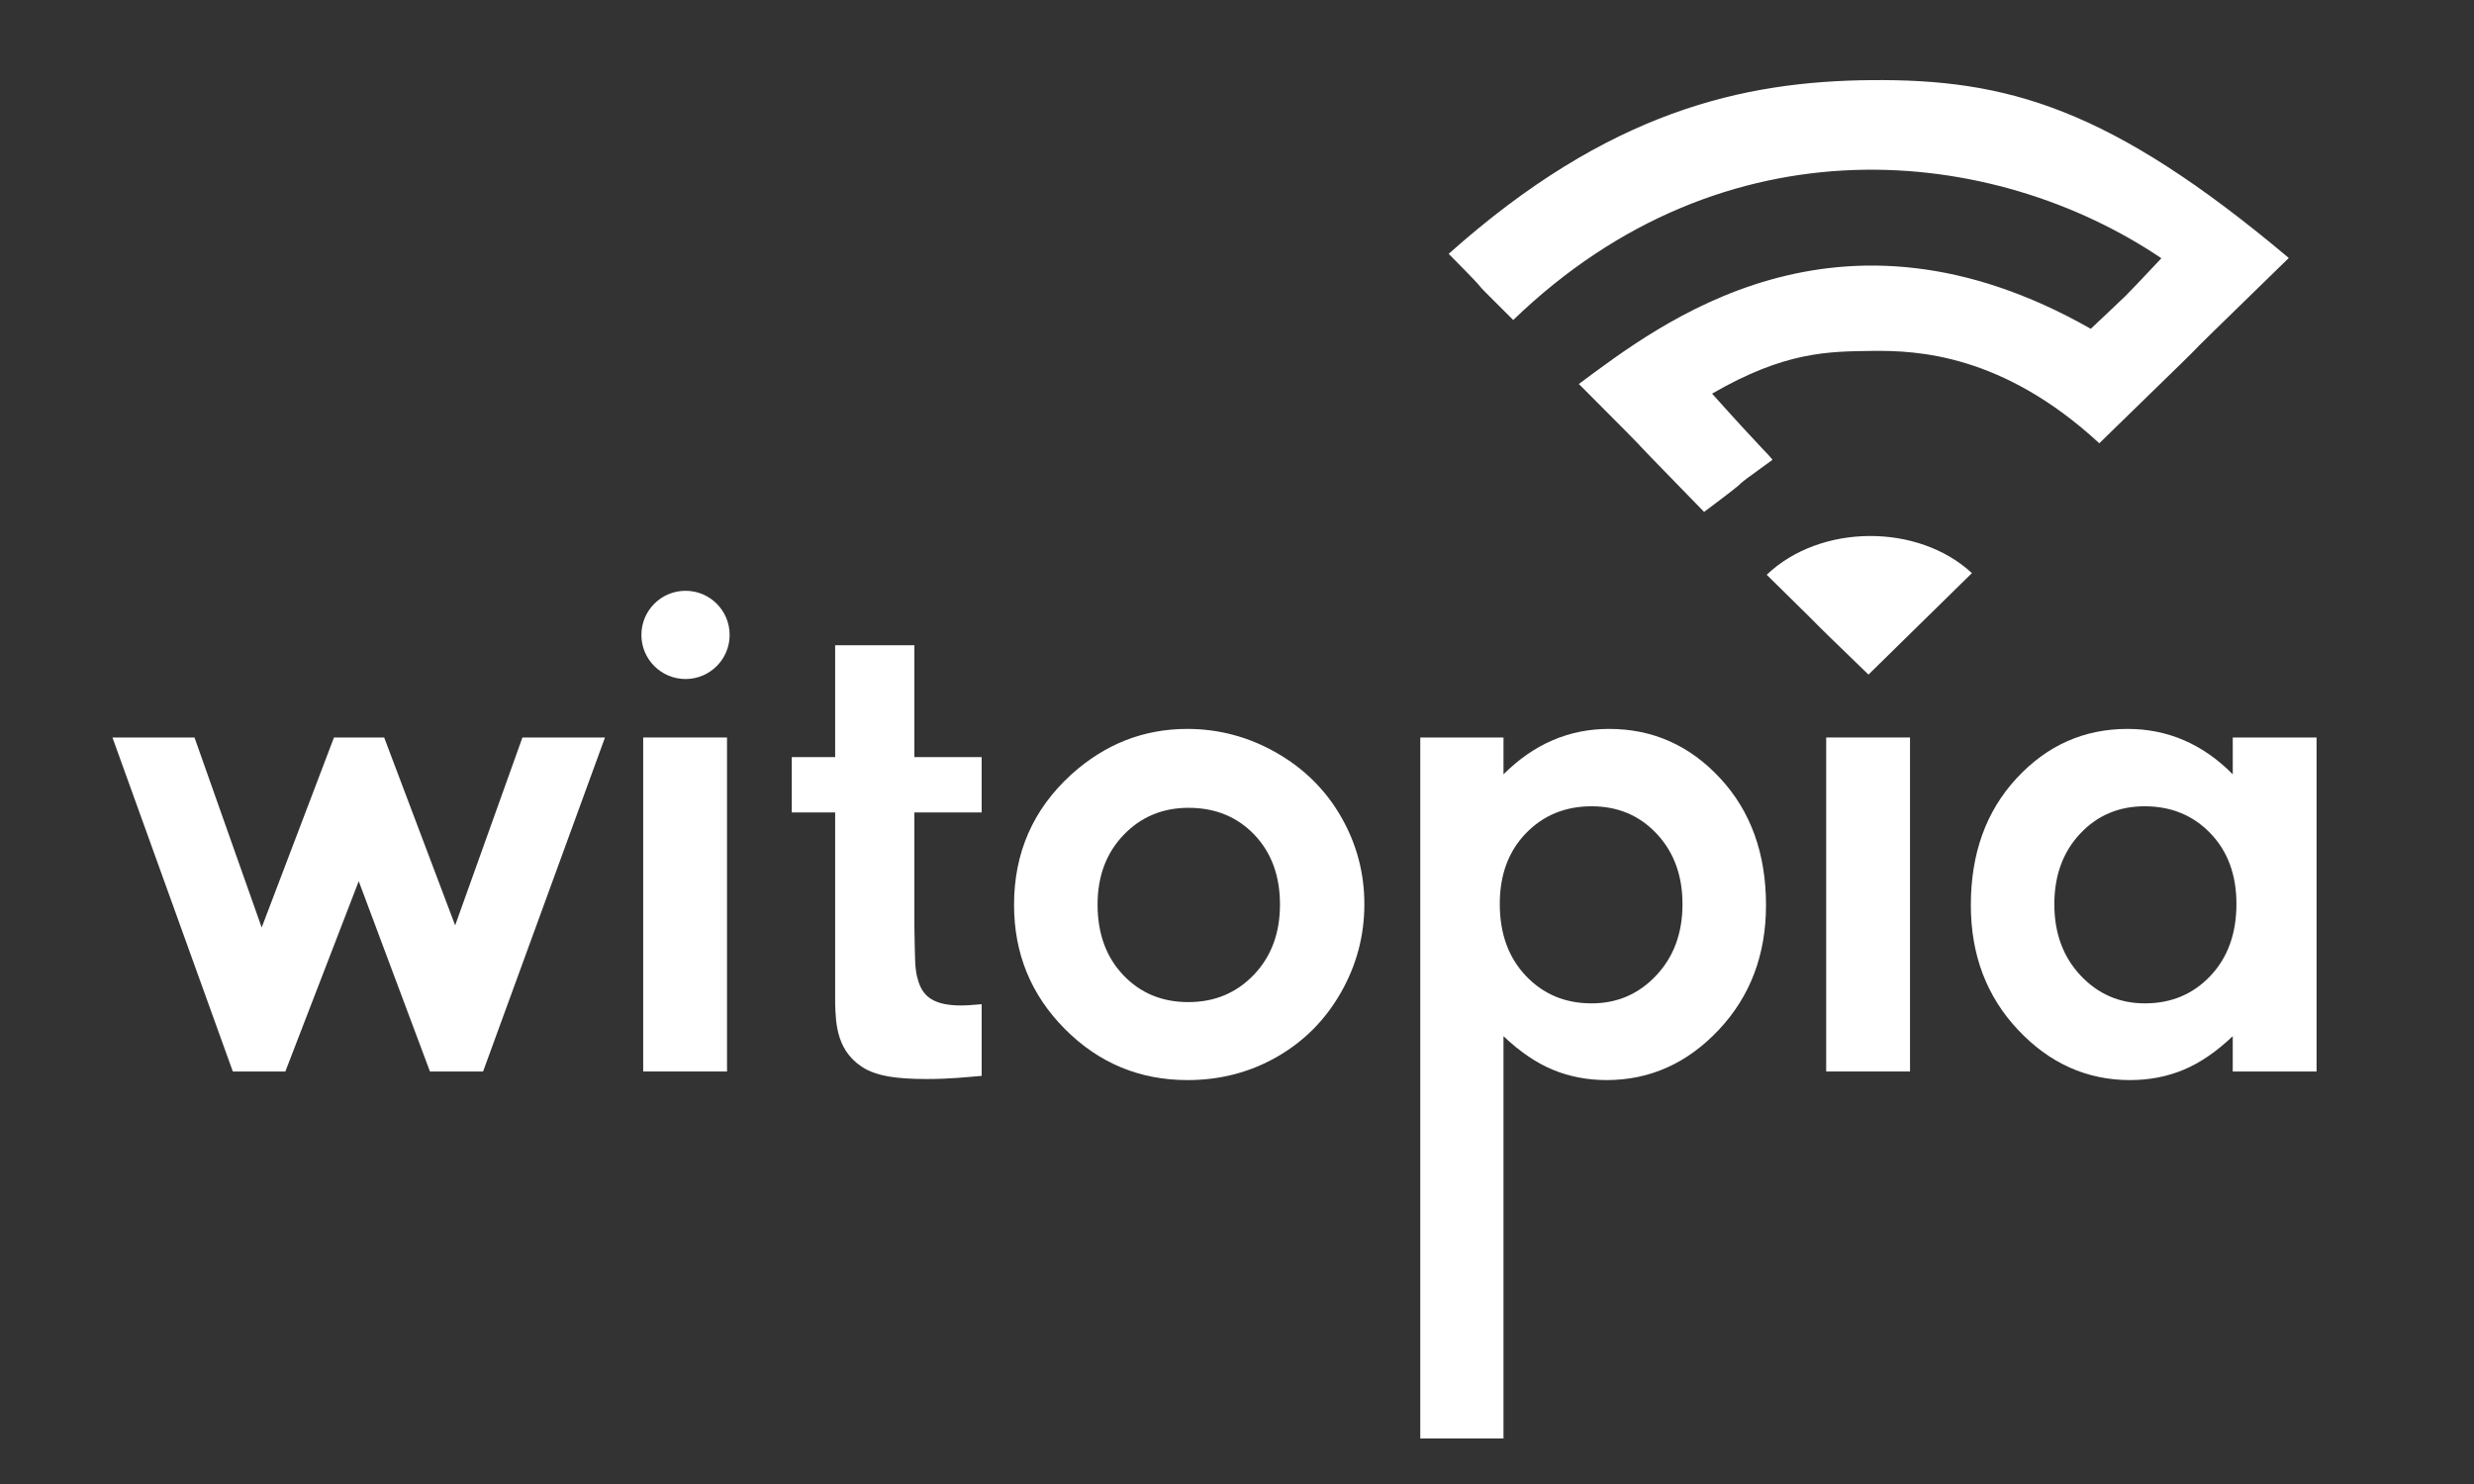
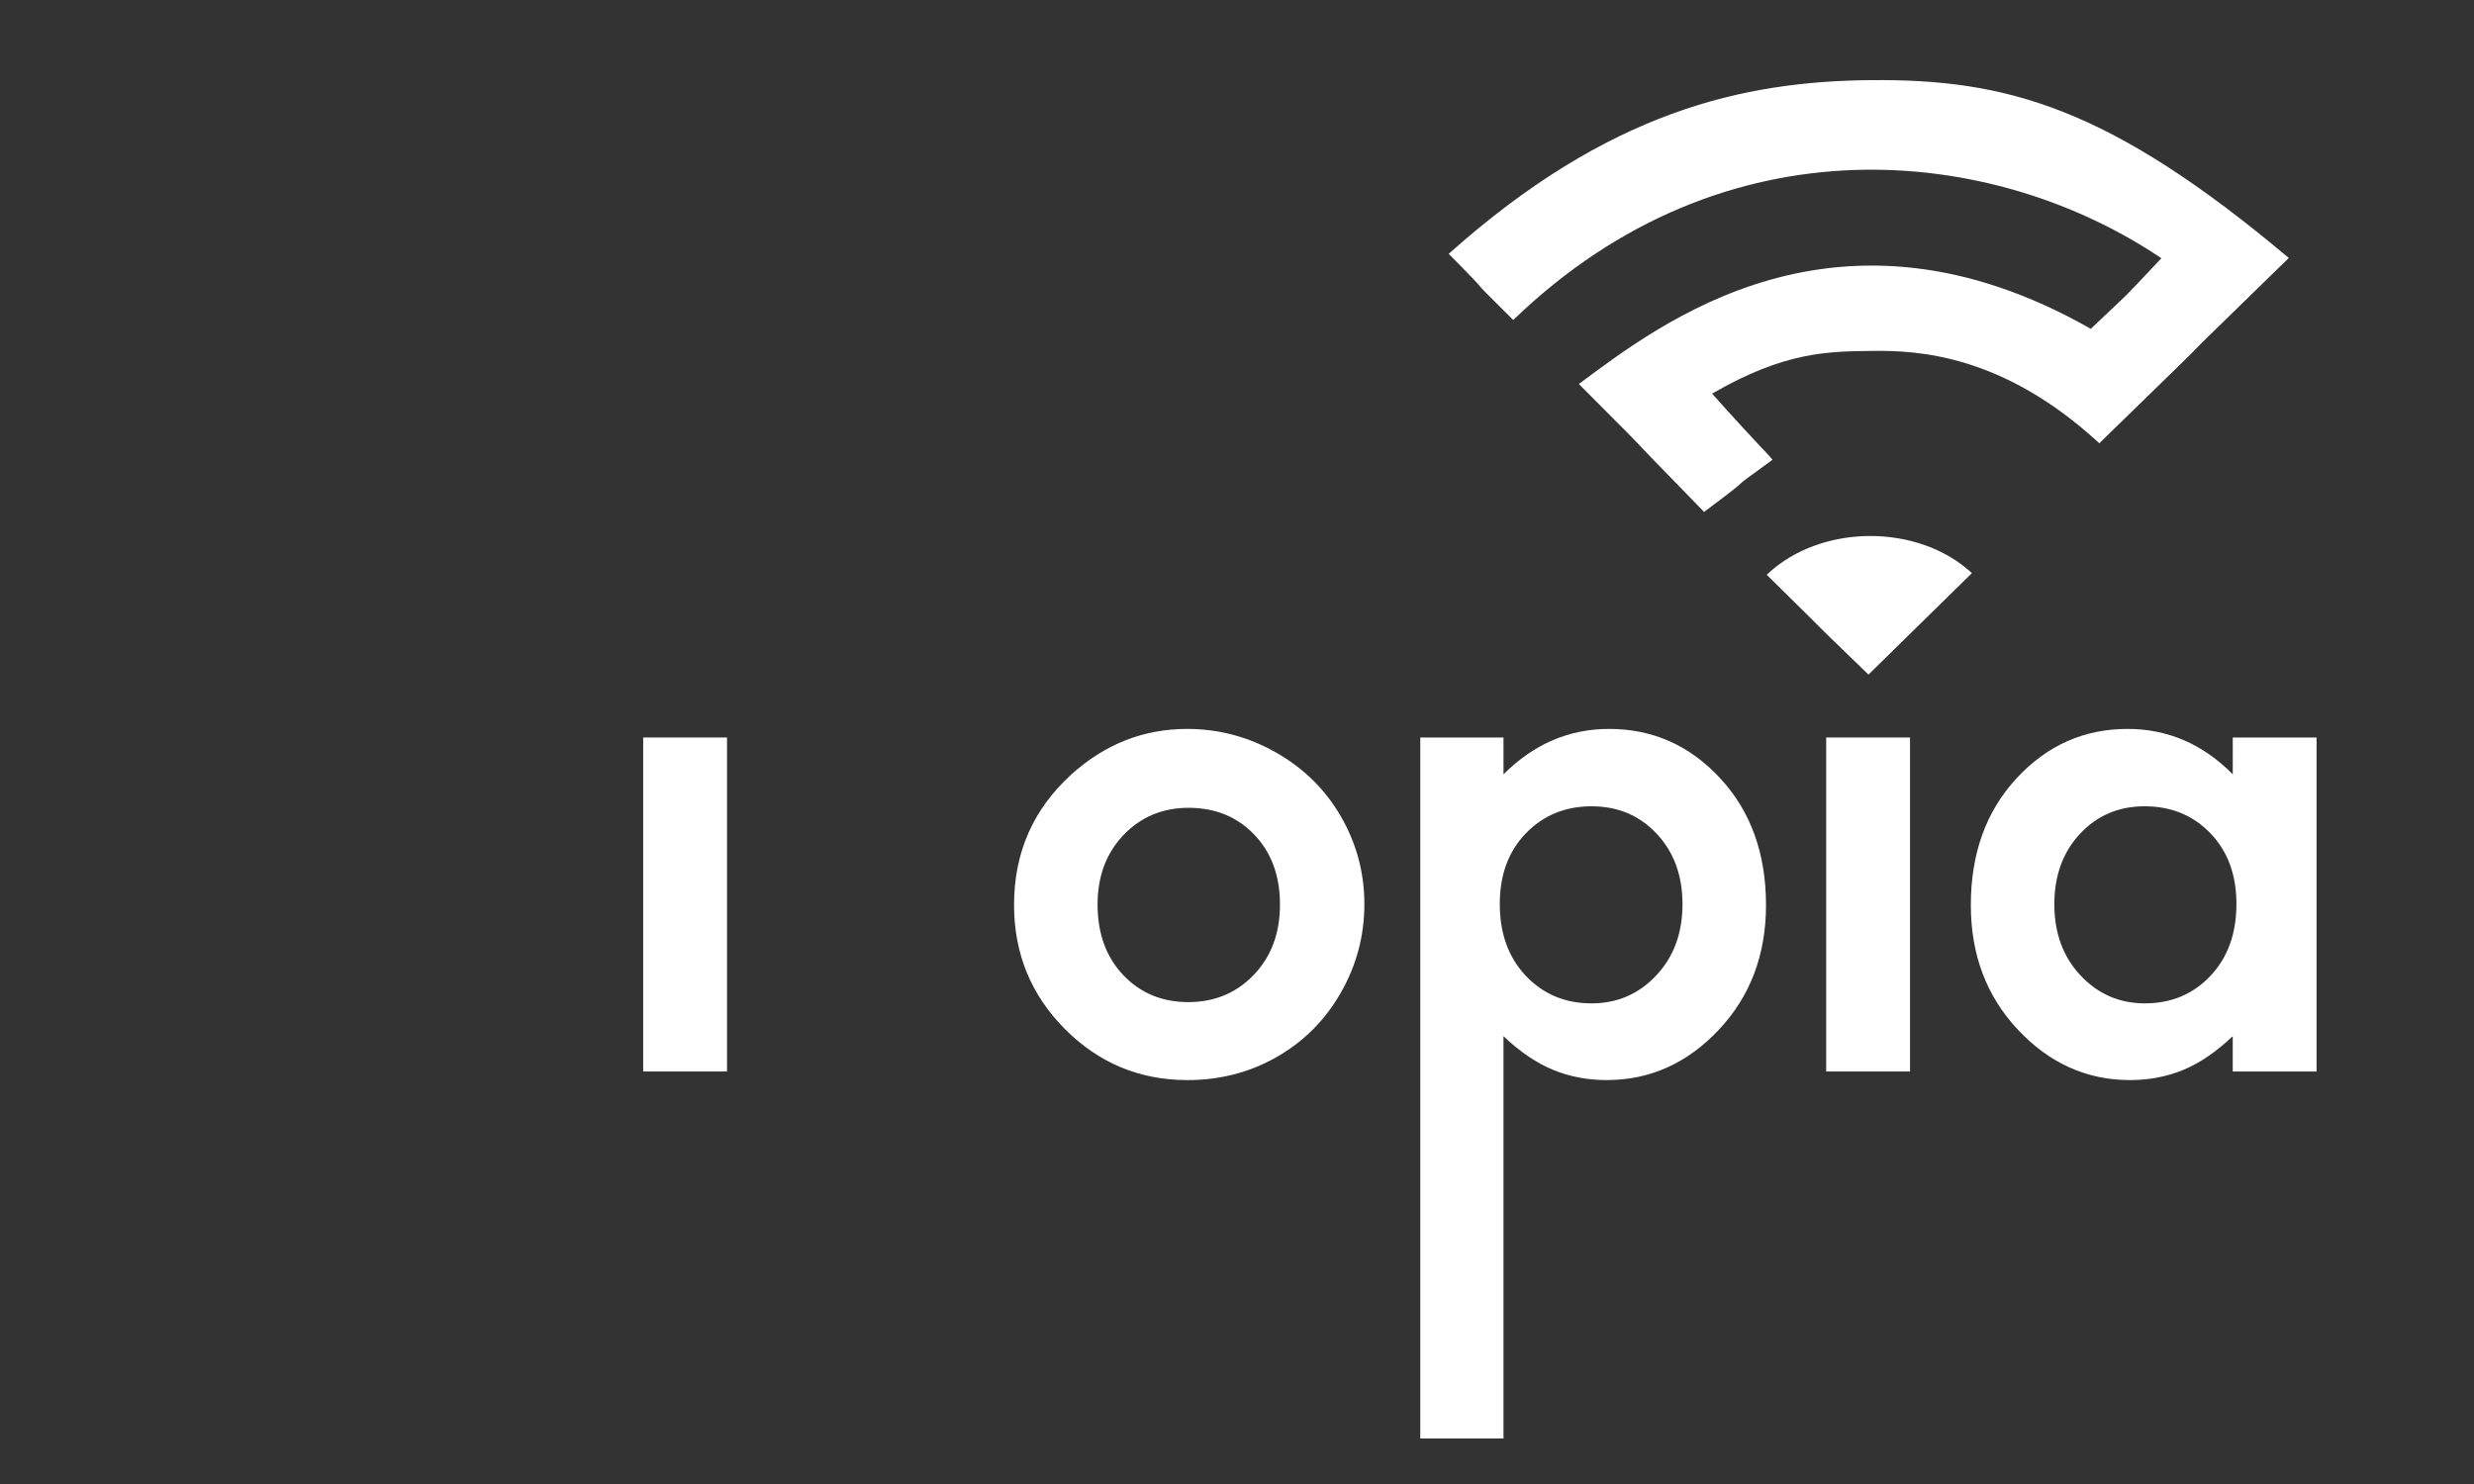
<svg xmlns="http://www.w3.org/2000/svg" version="1.1" id="Layer_1" x="0px" y="0px" viewBox="0 0 110 66" style="enable-background:new 0 0 110 66;" xml:space="preserve">
  <rect x="0" y="0" width="110" height="66" fill="#333333" stroke="none" />
  <path id="XMLID_13_" style="fill:#FFFFFF;" d="M83.077,30.002c-3.826-3.704-0.405-0.393-4.525-4.439  c2.391-2.281,6.732-2.293,9.124-0.074C83.444,29.646,87.454,25.71,83.077,30.002z" />
  <path id="XMLID_12_" style="fill:#FFFFFF;" d="M78.809,20.449c-2.502,1.803-0.282,0.258-3.041,2.318  c-5.175-5.298-0.76-0.858-5.568-5.69c3.581-2.649,11.478-8.879,22.761-2.453c2.035-1.938,1.055-0.932,3.139-3.139  c-7.456-5.028-19.4-6.352-28.818,2.747c-2.674-2.649-0.343-0.392-2.87-2.943c7.113-6.352,13.097-7.677,18.787-7.726  c6.011-0.052,10.595,1.202,18.566,7.91c-7.824,7.616-0.405,0.441-8.425,8.241c-4.304-3.973-8.106-4.132-10.092-4.108  c-1.962,0.024-3.888,0.024-7.125,1.901C78.441,20.093,78.588,20.154,78.809,20.449z" />
-   <path id="XMLID_31_" style="fill:#FFFFFF;" d="M5,32.8h3.648l2.987,8.451l3.214-8.451h2.232l3.156,8.355l2.991-8.355h3.671  l-5.42,14.854h-2.362l-3.167-8.464l-3.263,8.464h-2.335L5,32.8z" />
  <path id="XMLID_29_" style="fill:#FFFFFF;" d="M28.598,32.8h3.727v14.854h-3.727V32.8z" />
-   <path id="XMLID_27_" style="fill:#FFFFFF;" d="M40.655,41.139c0.028,1.678,0.028,1.846,0.112,2.265  c0.168,0.699,0.475,1.314,1.957,1.314c0.28,0,0.559-0.028,0.923-0.056v3.187c-0.671,0.056-1.426,0.14-2.432,0.14  c-1.51,0-2.181-0.168-2.684-0.419c-1.342-0.727-1.37-2.041-1.398-2.936v-8.5h-1.929v-2.461h1.929v-4.977h3.523v4.977h2.991v2.461  h-2.991V41.139z" />
  <path id="XMLID_24_" style="fill:#FFFFFF;" d="M52.786,32.418c1.401,0,2.719,0.35,3.952,1.051c1.233,0.701,2.196,1.652,2.887,2.853  c0.692,1.201,1.038,2.499,1.038,3.891c0,1.402-0.348,2.712-1.044,3.932c-0.696,1.22-1.645,2.173-2.846,2.86  c-1.201,0.687-2.526,1.031-3.973,1.031c-2.13,0-3.948-0.758-5.454-2.273c-1.506-1.515-2.259-3.356-2.259-5.522  c0-2.321,0.851-4.255,2.553-5.802C49.132,33.092,50.848,32.418,52.786,32.418z M52.848,35.927c-1.158,0-2.122,0.403-2.892,1.208  c-0.771,0.806-1.155,1.836-1.155,3.092c0,1.293,0.381,2.339,1.142,3.14c0.761,0.801,1.725,1.201,2.893,1.201  c1.167,0,2.138-0.405,2.913-1.215c0.775-0.81,1.162-1.852,1.162-3.127c0-1.274-0.381-2.309-1.142-3.106  C55.006,36.325,54.033,35.927,52.848,35.927z" />
  <path id="XMLID_21_" style="fill:#FFFFFF;" d="M66.849,32.8v1.638c0.674-0.673,1.401-1.179,2.184-1.515  c0.783-0.337,1.62-0.505,2.512-0.505c1.939,0,3.586,0.733,4.942,2.198c1.356,1.465,2.034,3.345,2.034,5.638  c0,2.212-0.701,4.061-2.102,5.55c-1.402,1.488-3.063,2.232-4.983,2.232c-0.855,0-1.652-0.153-2.389-0.457  c-0.737-0.305-1.47-0.803-2.198-1.495v17.893h-3.7V32.8H66.849z M70.767,35.859c-1.174,0-2.148,0.401-2.922,1.201  c-0.774,0.801-1.161,1.848-1.161,3.14c0,1.32,0.387,2.387,1.161,3.202c0.773,0.815,1.747,1.222,2.922,1.222  c1.138,0,2.096-0.414,2.874-1.243c0.778-0.828,1.167-1.884,1.167-3.167c0-1.274-0.382-2.318-1.147-3.133  C72.897,36.266,71.932,35.859,70.767,35.859z" />
  <path id="XMLID_19_" style="fill:#FFFFFF;" d="M81.197,32.8h3.727v14.854h-3.727V32.8z" />
  <path id="XMLID_16_" style="fill:#FFFFFF;" d="M99.273,32.8H103v14.854h-3.727v-1.57c-0.728,0.692-1.457,1.19-2.189,1.495  c-0.732,0.305-1.525,0.457-2.379,0.457c-1.918,0-3.578-0.744-4.977-2.232c-1.4-1.488-2.1-3.338-2.1-5.55  c0-2.294,0.677-4.173,2.032-5.638c1.355-1.466,3-2.198,4.936-2.198c0.891,0,1.727,0.168,2.509,0.505  c0.782,0.337,1.505,0.842,2.169,1.515V32.8z M95.355,35.859c-1.153,0-2.109,0.408-2.871,1.222c-0.762,0.815-1.143,1.859-1.143,3.133  c0,1.284,0.387,2.339,1.163,3.167c0.776,0.828,1.73,1.243,2.864,1.243c1.17,0,2.141-0.407,2.912-1.222  c0.771-0.815,1.157-1.882,1.157-3.202c0-1.292-0.386-2.339-1.157-3.14C97.509,36.259,96.534,35.859,95.355,35.859z" />
-   <circle id="XMLID_1_" style="fill:#FFFFFF;" cx="30.48" cy="28.237" r="1.962" />
</svg>